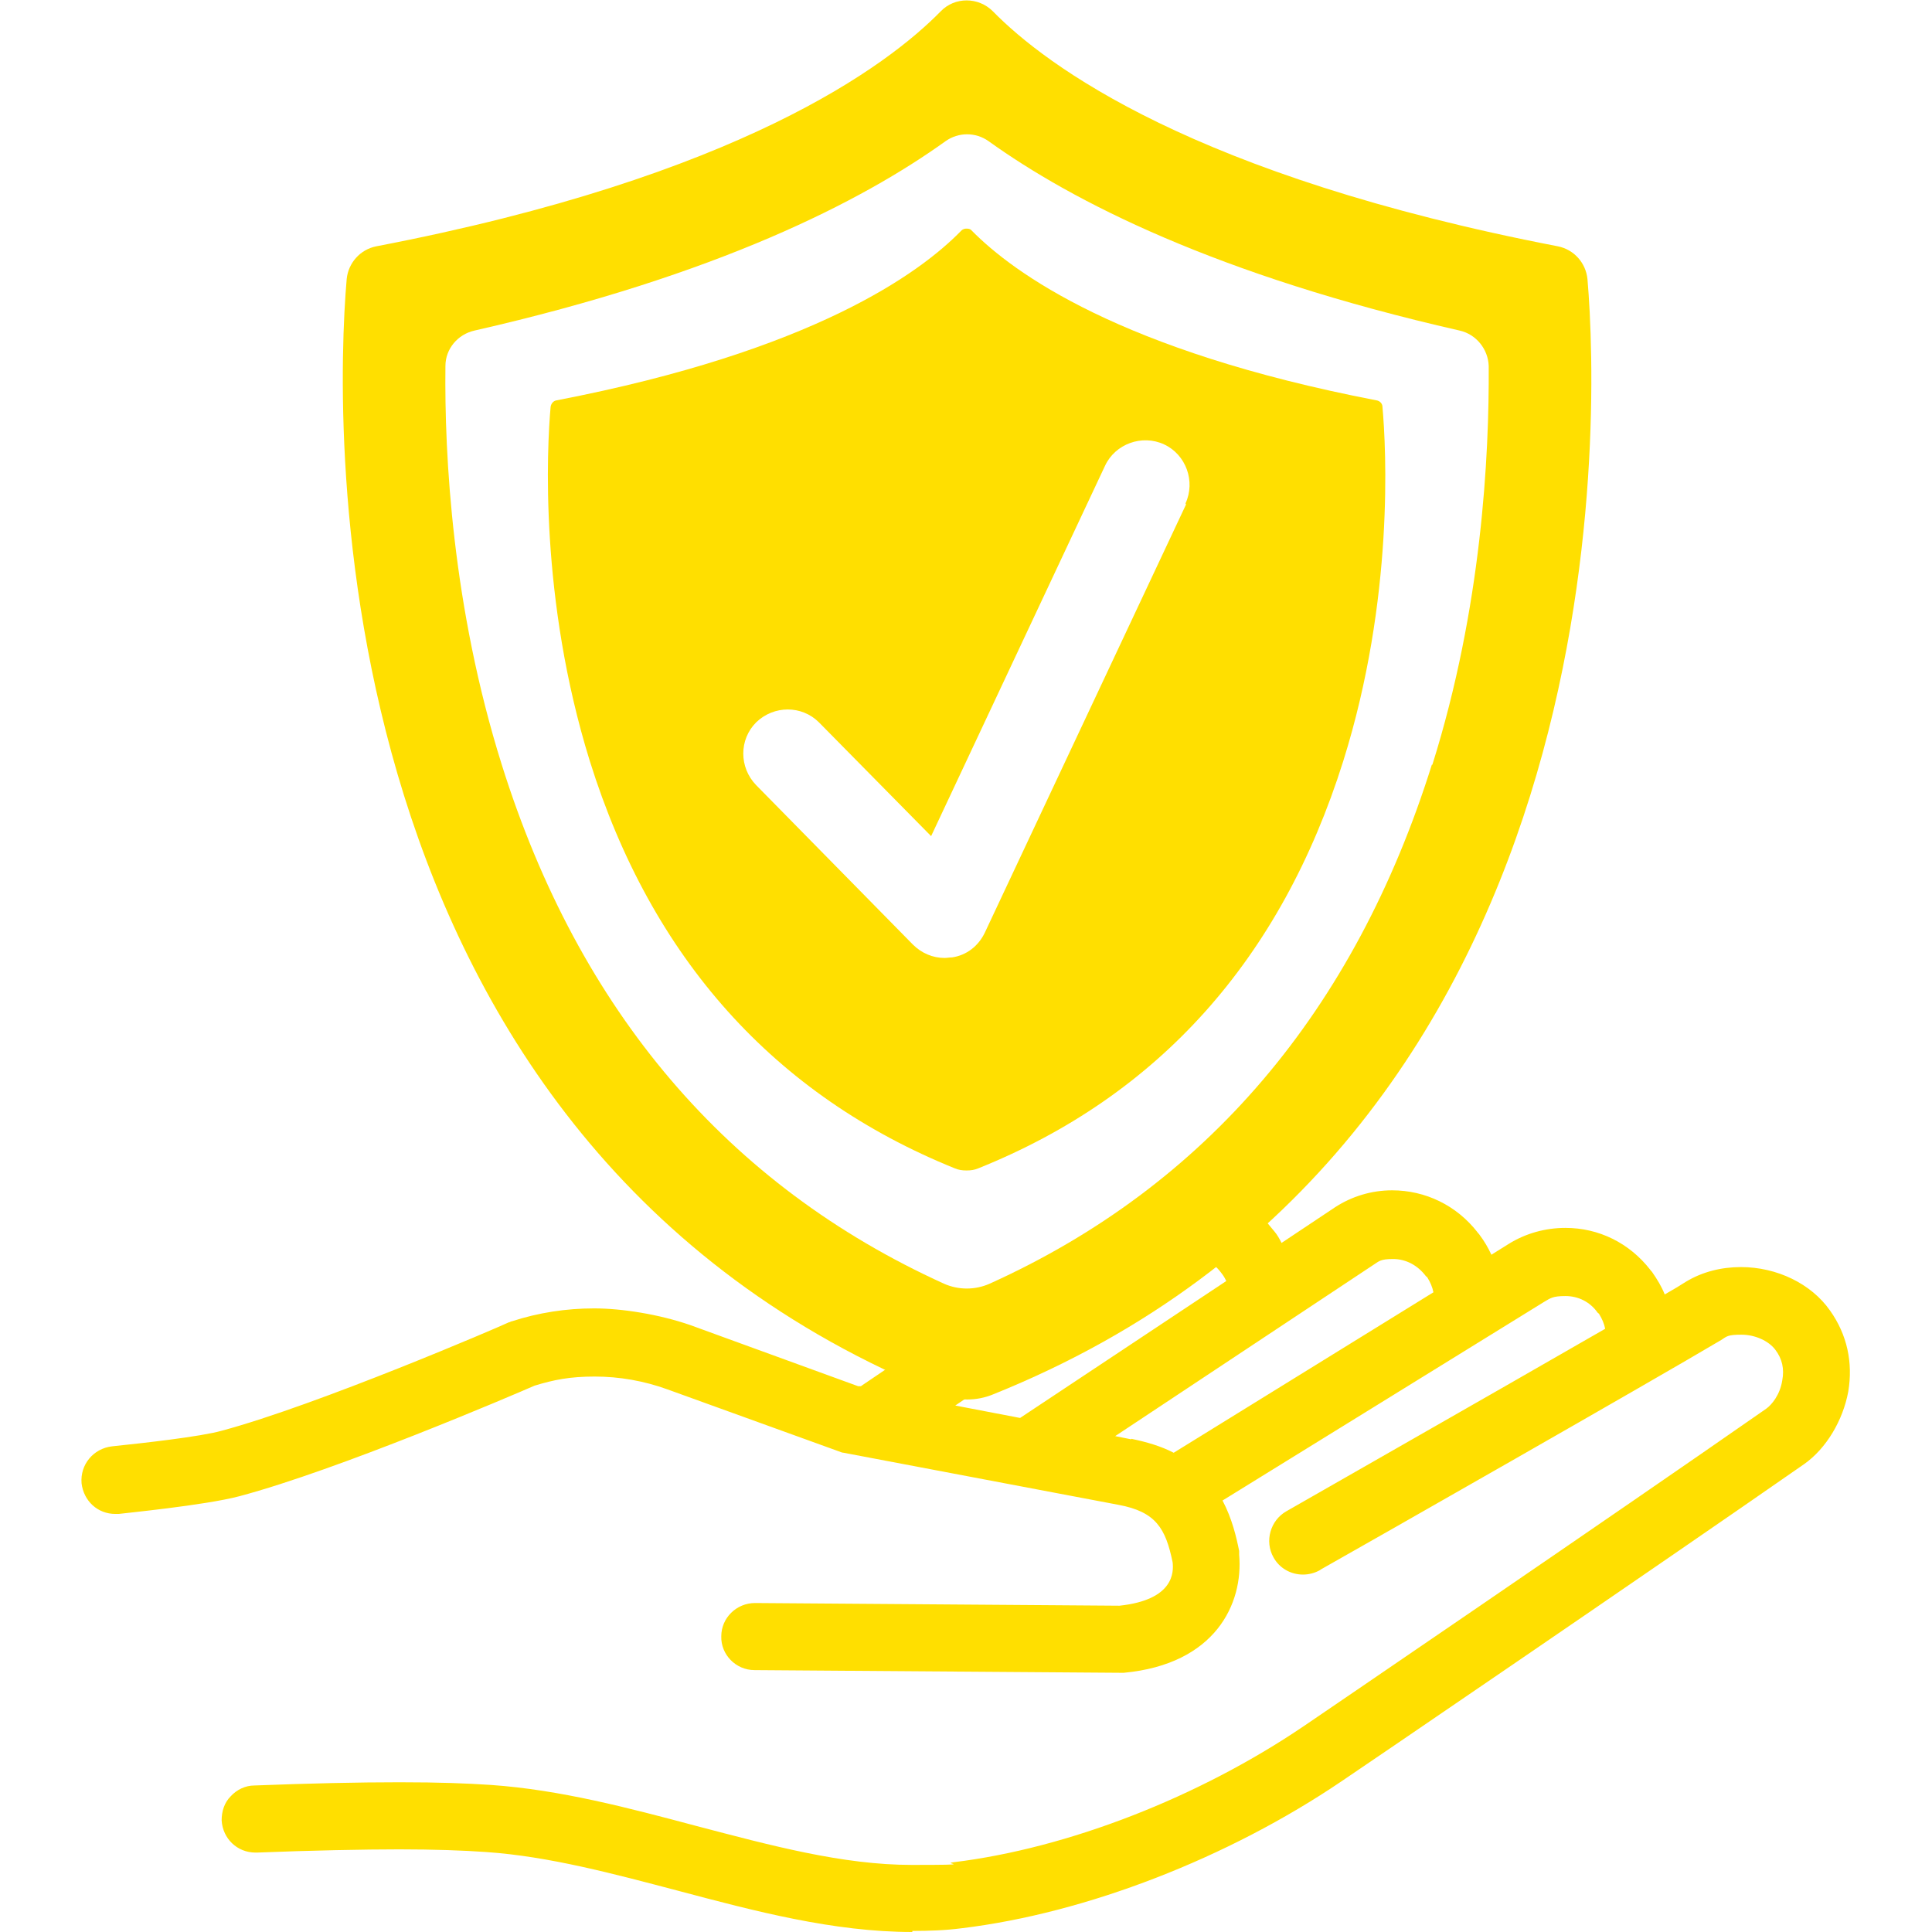
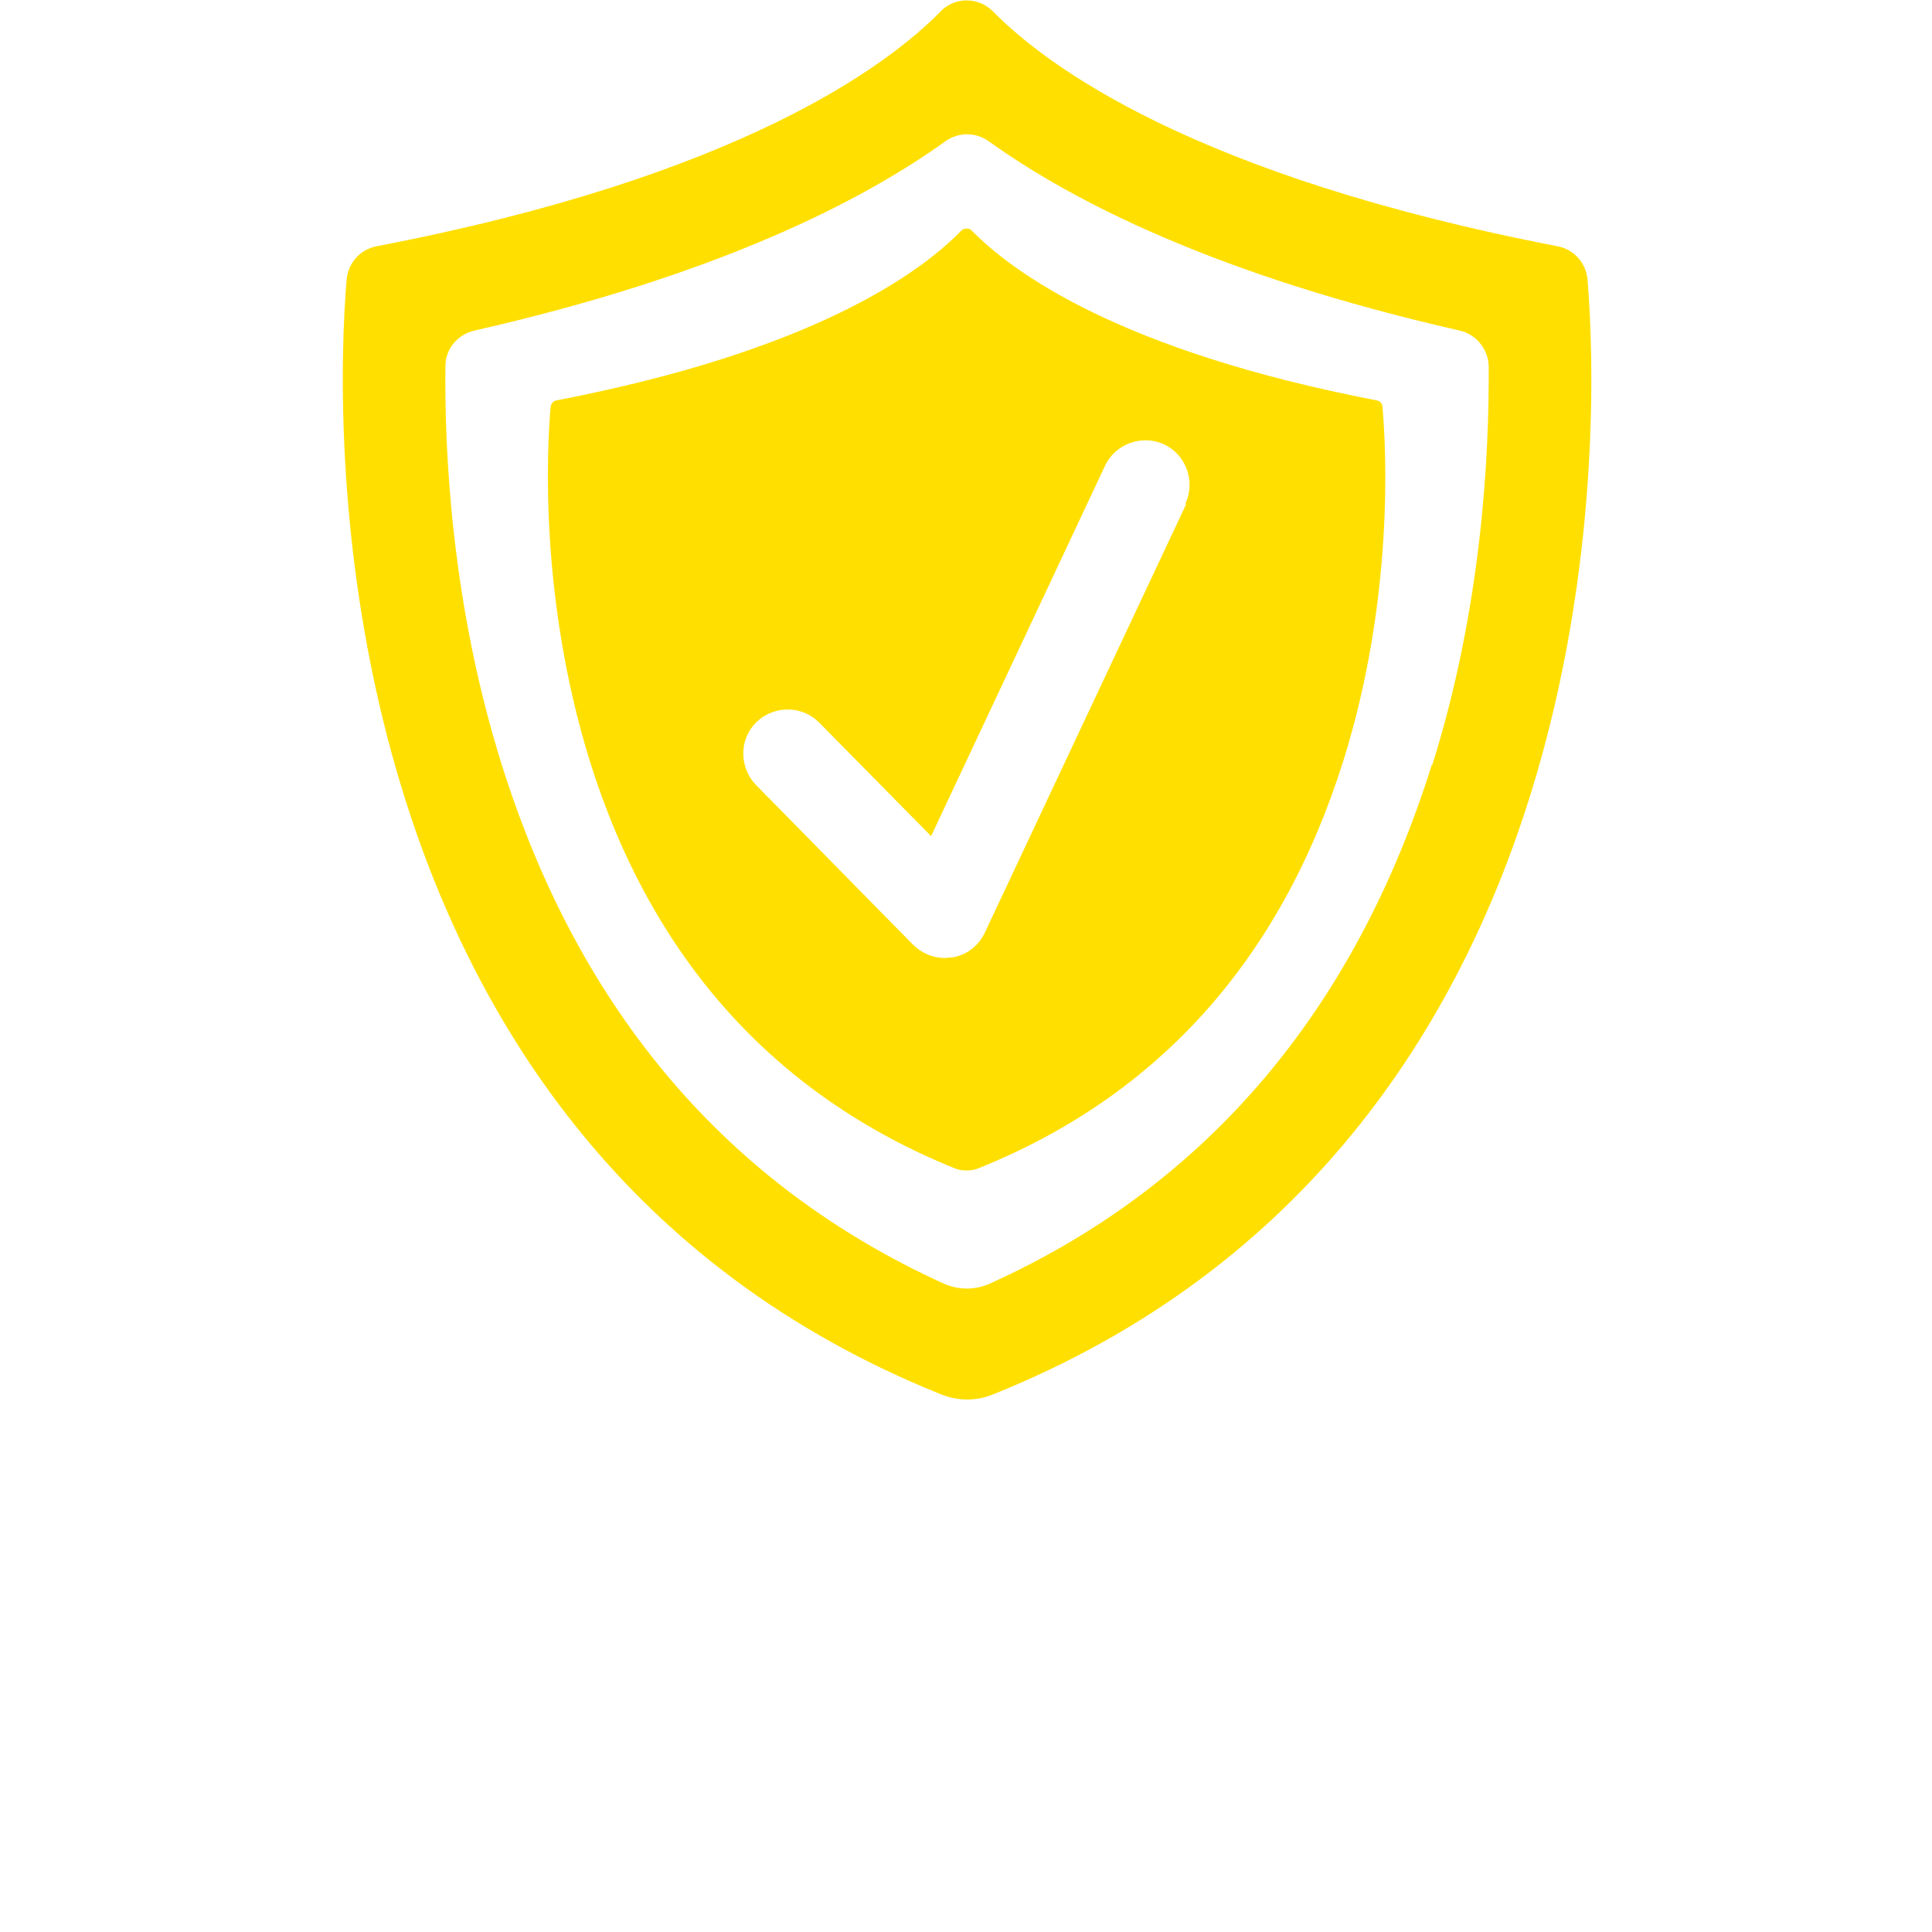
<svg xmlns="http://www.w3.org/2000/svg" xmlns:ns1="http://www.inkscape.org/namespaces/inkscape" xmlns:ns2="http://sodipodi.sourceforge.net/DTD/sodipodi-0.dtd" version="1.1" viewBox="0 0 360 360">
  <defs>
    <style>
      .cls-1 {
        fill: #ffdf00;
      }
    </style>
  </defs>
  <g>
    <g id="svg8" ns1:version="0.92.4 (5da689c313, 2019-01-14)" ns2:docname="forgive_support_lend_hands_help_assist_partner.svg">
      <ns2:namedview id="base" bordercolor="#666666" borderopacity="1.0" ns1:current-layer="layer1" ns1:cx="-25.297635" ns1:cy="13.797014" ns1:document-units="px" ns1:pageopacity="0.0" ns1:pageshadow="2" ns1:window-height="716" ns1:window-maximized="1" ns1:window-width="1366" ns1:window-x="-8" ns1:window-y="-8" ns1:zoom="7.9195959" pagecolor="#ffffff" showgrid="true" units="px">
        <ns1:grid id="grid10" empspacing="2" spacingx="0.132" spacingy="0.132" type="xygrid" />
      </ns2:namedview>
      <g>
-         <path class="cls-1" d="M170,360c-14.7,0-29.4-3.9-43.7-7.7-11.8-3.1-24-6.4-35.7-7.2-4.2-.3-9.7-.5-16.2-.5s-16.5.2-26.5.6c0,0-.2,0-.3,0-3.4,0-6.1-2.6-6.3-6,0-1.7.5-3.3,1.7-4.5,1.1-1.2,2.7-2,4.4-2,10.3-.4,19.3-.6,27-.6s12.5.2,17.1.5c12.9.9,25.7,4.3,38.1,7.6,14.1,3.7,27.4,7.3,40.3,7.3s5.3-.2,7.8-.5c21.3-2.6,45.7-12.1,65.3-25.4.6-.4,58-39.5,86.1-59.1,1-.7,2.6-2.6,3-5.3.4-2.1,0-4-1.3-5.7-1.2-1.6-3.7-2.8-6.3-2.8s-2.7.3-3.8,1c-13.3,7.9-64.4,37-74.5,42.7l-.3.2c-.9.5-2,.8-3.1.8-2.3,0-4.4-1.2-5.5-3.2-1.7-3-.6-6.9,2.4-8.6h0c3.8-2.2,37.7-21.5,59.4-34-.2-1-.6-1.9-1.1-2.7,0-.1-.2-.2-.3-.3-1.4-2-3.6-3.1-6-3.1s-2.8.4-4,1.1l-59.9,37c1.8,3.4,2.6,6.9,3.1,9.4,0,.2,0,.5,0,.7.8,9.1-4.4,20.4-21.5,22-.2,0-.4,0-.6,0l-68.2-.5c-3.5,0-6.3-2.9-6.2-6.3,0-3.4,2.8-6.2,6.3-6.2l67.9.5c10.2-1.1,10.1-6.3,9.9-8.1-1.3-6.3-3.1-9.4-10.1-10.7l-51.2-9.7c-.3,0-.7-.2-1-.3l-31.8-11.5c-4.4-1.6-9-2.4-13.6-2.4s-7.6.6-11.2,1.7c-4.1,1.8-36.6,15.7-55,20.6-6.4,1.7-21.9,3.2-22.5,3.3-.2,0-.4,0-.6,0-3.3,0-5.9-2.4-6.3-5.7-.3-3.5,2.2-6.5,5.7-6.9,5.8-.6,16.5-1.8,20.4-2.9,17.9-4.8,52.1-19.5,53.5-20.2.2,0,.4-.2.6-.2,4.9-1.6,10.1-2.4,15.3-2.4s12.1,1.1,17.9,3.1l31.3,11.4h.5c0,0,.2-.1.3-.2l49.8-33.7c3.2-2.2,6.9-3.3,10.7-3.3,6.2,0,11.9,2.8,15.8,7.8.2.2.3.4.5.6.5.6.9,1.3,1.3,2.1l9.9-6.6c3.2-2.1,6.9-3.2,10.7-3.2,6.2,0,12,2.8,15.9,7.8.1.2.3.3.4.5.9,1.2,1.6,2.4,2.2,3.7l3.2-2c3.2-2,6.9-3,10.6-3,6.2,0,11.9,2.8,15.8,7.8.1.2.3.3.4.5.9,1.3,1.7,2.6,2.3,4.1,1.6-.9,2.9-1.7,4-2.4,3-1.8,6.5-2.7,10.2-2.7,6.7,0,13.1,3.1,16.6,8.1,3.2,4.5,4.3,9.7,3.4,15.1-1,5.4-4.1,10.6-8.2,13.5-28,19.5-85.7,58.8-86.2,59.1-21.1,14.3-47.6,24.6-70.8,27.4-3,.4-6.1.5-9.2.5ZM210.8,268.1c2.9.6,5.6,1.4,7.9,2.6l48.4-29.9c-.2-1-.6-1.9-1.1-2.7,0-.1-.2-.2-.3-.3-1.5-2-3.7-3.2-6.1-3.2s-2.6.4-3.7,1.1l-48.1,31.9,3,.6ZM190.1,264.2l38.4-25.5c-.2-.4-.4-.8-.7-1.2-.1-.1-.2-.3-.3-.4-1.5-2-3.8-3.2-6.2-3.2s-2.6.4-3.6,1.1l-39.7,26.9,12,2.3Z" />
        <g>
          <path class="cls-1" d="M295.8,52c-.3-3-2.5-5.5-5.5-6.1C222.4,32.8,194.9,12.2,185,2.1c-2.7-2.7-7.1-2.7-9.7,0-9.9,10.1-37.4,30.8-105.2,43.8-3,.6-5.2,3.1-5.5,6.1-2.3,26.6-6.1,160.8,110.7,207.8,3.2,1.3,6.7,1.3,9.8,0,116.8-47,113-181.1,110.7-207.8ZM266.8,142.5c-14.4,45.9-42.1,78.5-82.4,96.7-2.7,1.2-5.8,1.2-8.5,0-40.3-18.3-68-50.8-82.4-96.7-9.2-29.3-10.7-57.5-10.5-74.3,0-3.2,2.3-5.9,5.4-6.6,45.3-10.3,72.2-24.1,87.8-35.3,2.4-1.7,5.6-1.7,8,0,15.6,11.2,42.5,25,87.8,35.3,3.1.7,5.3,3.5,5.4,6.6.1,16.8-1.3,45-10.5,74.3Z" />
          <path class="cls-1" d="M256.5,74.6c-47.8-9.2-67.7-23.8-75.4-31.6-.3-.4-.8-.4-1-.4s-.6,0-1,.4c-7.7,7.9-27.6,22.4-75.4,31.6-.6.1-1,.6-1.1,1.2-.7,7.8-2.1,35.7,7.3,66,11.5,36.8,34.4,62.3,68,75.9.7.3,1.4.4,2.2.4s1.5-.1,2.2-.4c33.6-13.5,56.4-39,68-75.9,9.5-30.3,8-58.2,7.3-66,0-.6-.5-1.1-1.1-1.2ZM221,94l-37.5,79.8c-1.2,2.5-3.4,4.2-6.1,4.6-.5,0-.9.1-1.4.1-2.2,0-4.3-.9-5.9-2.5l-29.2-29.7c-3.2-3.3-3.2-8.5,0-11.7,3.3-3.2,8.5-3.2,11.7,0l20.9,21.2,32.4-69c1.9-4.1,6.9-5.9,11-4,4.1,1.9,5.9,6.9,4,11Z" />
        </g>
      </g>
    </g>
  </g>
</svg>